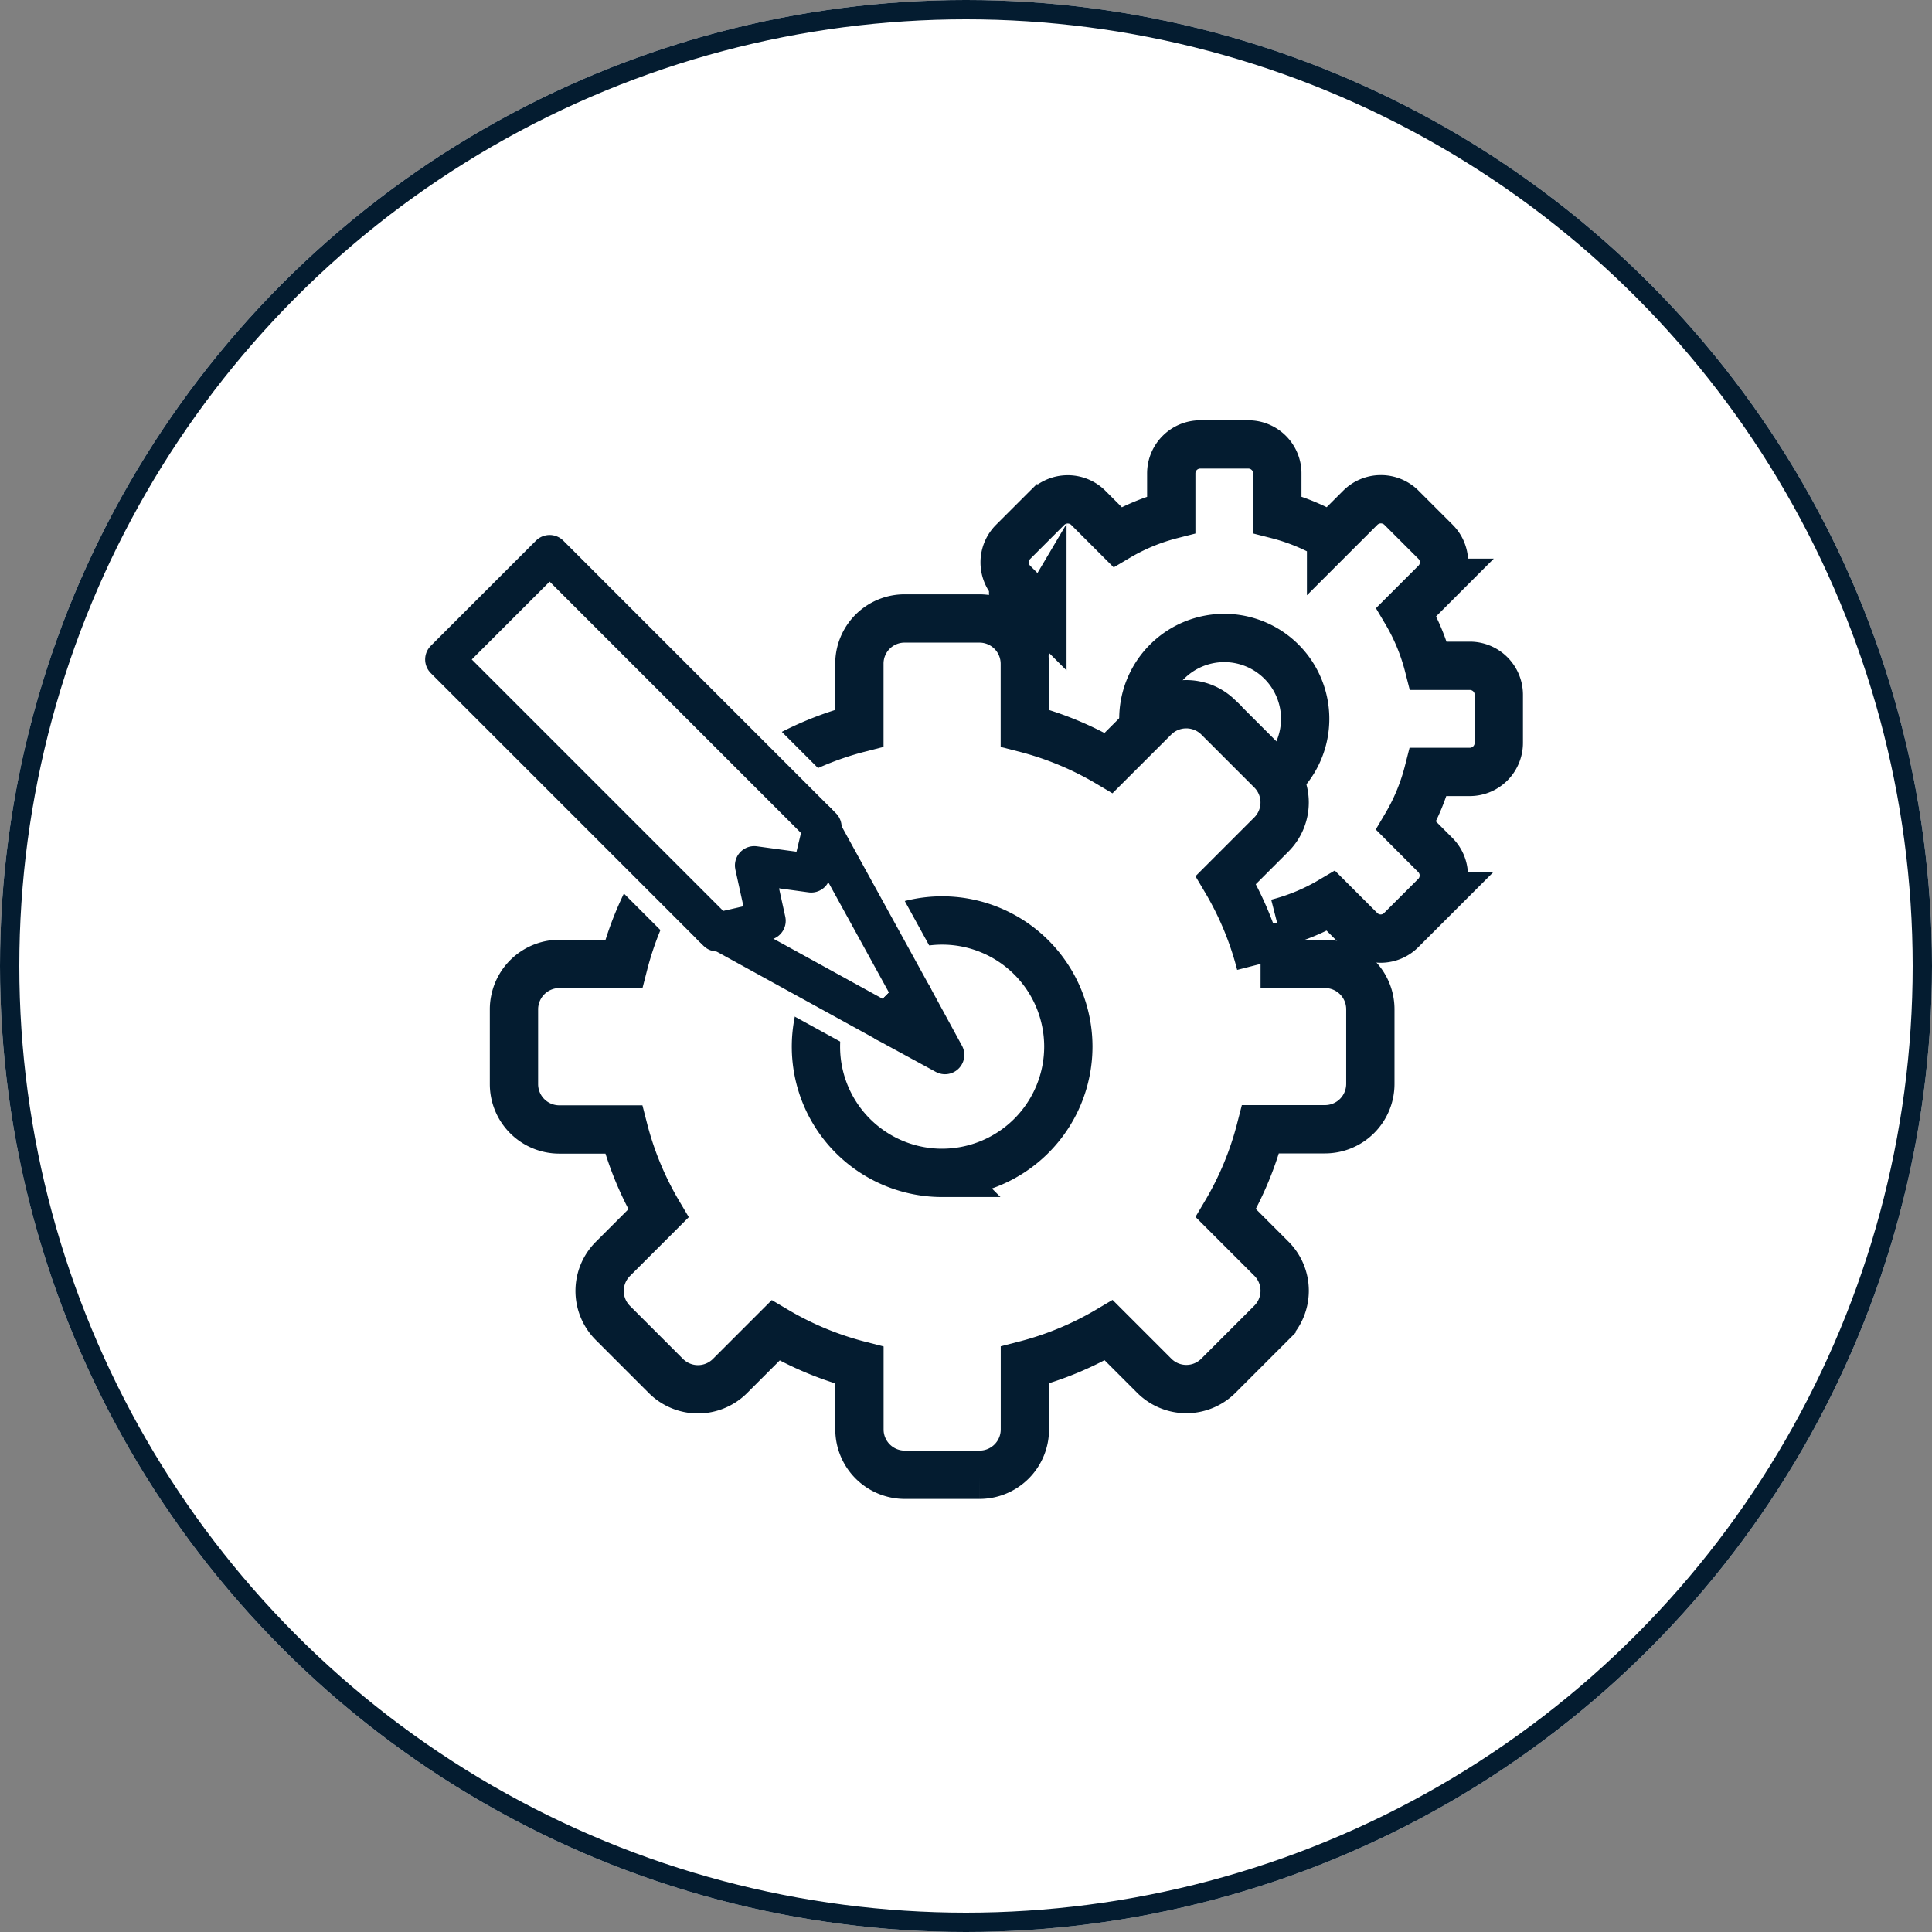
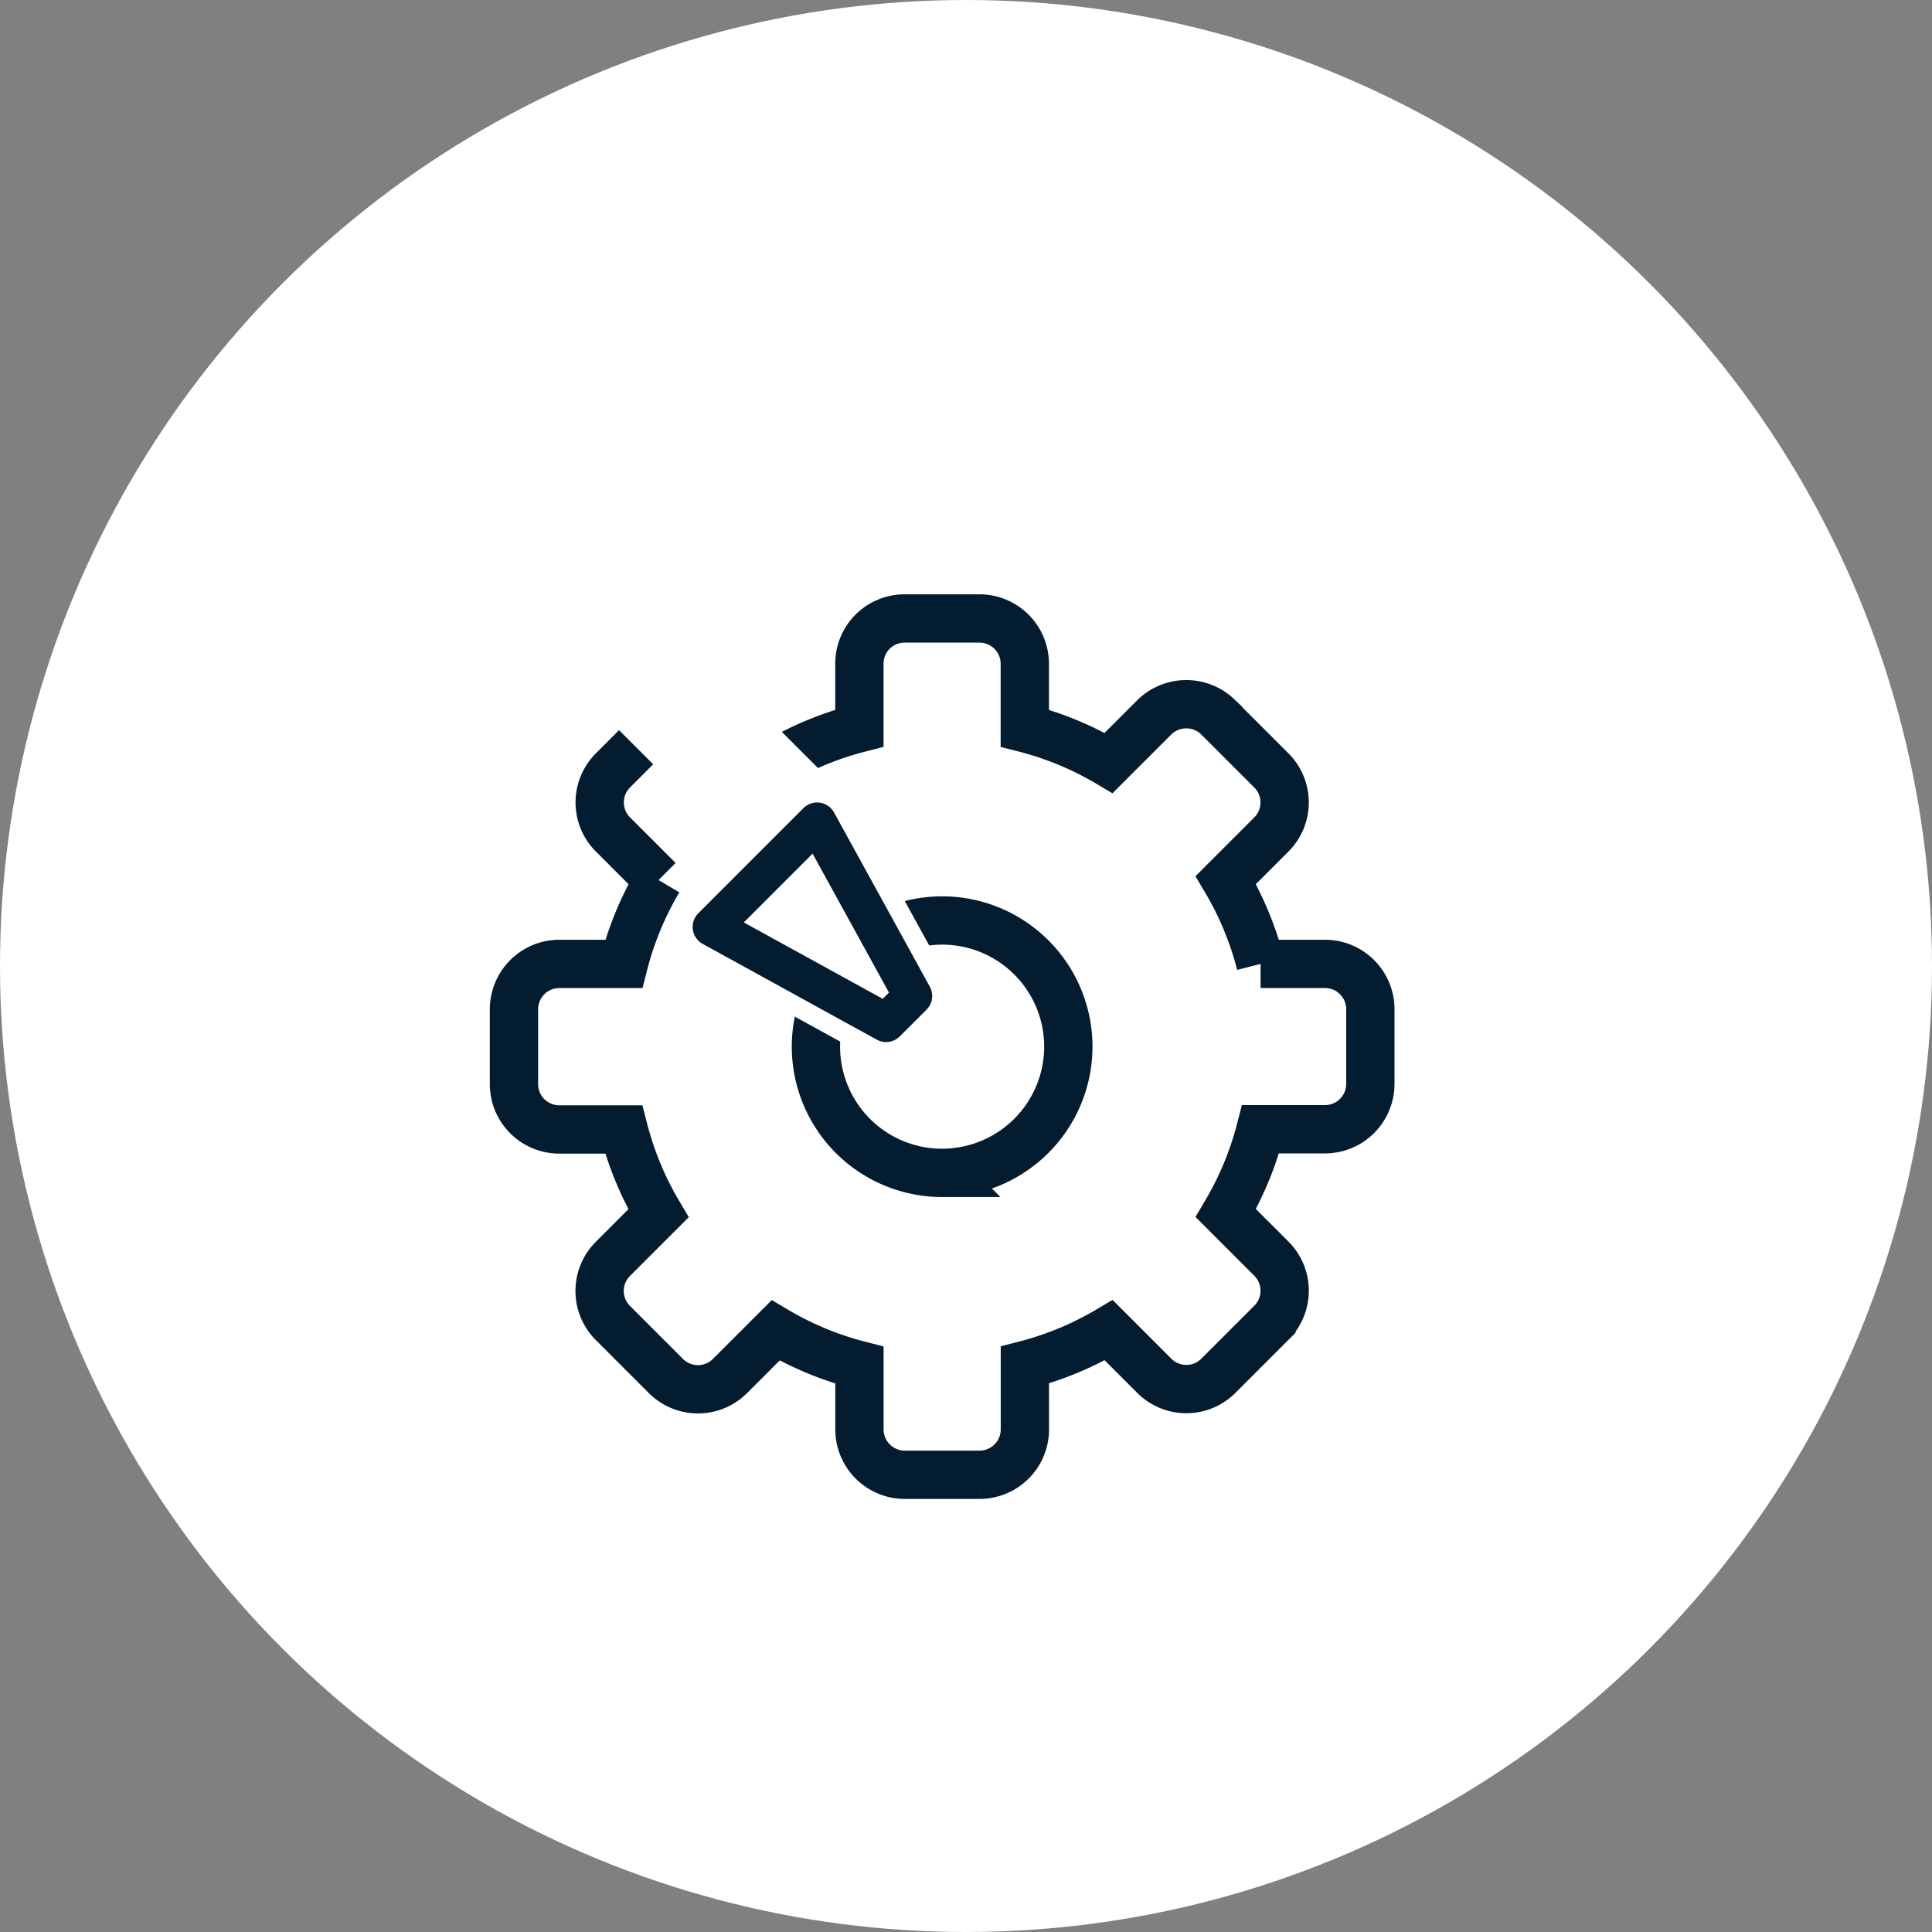
<svg xmlns="http://www.w3.org/2000/svg" width="100" height="100" viewBox="0 0 100 100">
  <rect x="0" y="0" width="100" height="100" fill="#808080" stroke="none" />
  <g id="icon_plan" transform="translate(-539 -743)">
    <g id="楕円形_173" data-name="楕円形 173" transform="translate(539 743)" fill="#fff" stroke="#041c30" stroke-width="1">
      <circle cx="50" cy="50" r="50" stroke="none" />
-       <circle cx="50" cy="50" r="49.5" fill="none" />
    </g>
    <g id="グループ_1367" data-name="グループ 1367" transform="translate(-5.412 8.715)">
      <g id="グループ_1368" data-name="グループ 1368" transform="translate(593.569 757.285)">
-         <path id="パス_2724" data-name="パス 2724" d="M111.9,124.844h-2.138a10.617,10.617,0,0,0-1.151-2.783l1.514-1.515a1.5,1.5,0,0,0,0-2.122l-1.765-1.764-.018-.018a1.513,1.513,0,0,0-2.1.009l-1.524,1.524a10.607,10.607,0,0,0-2.782-1.151v-2.138a1.5,1.5,0,0,0-1.5-1.5H97.946a1.5,1.5,0,0,0-1.5,1.512v2.129a10.608,10.608,0,0,0-2.782,1.152l-1.515-1.515-.018-.018a1.513,1.513,0,0,0-2.094.008l-1.775,1.774a1.5,1.5,0,0,0,0,2.123l1.514,1.514a10.65,10.65,0,0,0-1.152,2.784H86.484a1.505,1.505,0,0,0-1.478,1.228,1.412,1.412,0,0,0-.027.275v2.488a1.5,1.5,0,0,0,1.5,1.5H88.62a10.642,10.642,0,0,0,1.152,2.783l-1.515,1.515a1.5,1.5,0,0,0,0,2.123l1.764,1.764a1.5,1.5,0,0,0,2.123,0l1.515-1.515a10.622,10.622,0,0,0,2.783,1.151V140.3a1.5,1.5,0,0,0,1.5,1.5h2.487a1.505,1.505,0,0,0,1.5-1.5v-2.139a10.653,10.653,0,0,0,2.783-1.151l1.514,1.514a1.5,1.5,0,0,0,2.123,0l1.764-1.764a1.5,1.5,0,0,0,0-2.123L108.6,133.12a10.643,10.643,0,0,0,1.151-2.783H111.9a1.505,1.505,0,0,0,1.5-1.5v-2.487A1.5,1.5,0,0,0,111.9,124.844ZM99.19,131.779a4.188,4.188,0,1,1,4.188-4.188A4.193,4.193,0,0,1,99.19,131.779Z" transform="translate(-84.979 -113.382)" fill="none" stroke="#041c30" stroke-width="2.5" />
-       </g>
+         </g>
      <g id="グループ_1354" data-name="グループ 1354" transform="translate(571.015 766.301)">
        <path id="パス_2724-2" data-name="パス 2724" d="M126.957,131.258h-3.334a16.558,16.558,0,0,0-1.8-4.34l2.362-2.362a2.344,2.344,0,0,0,0-3.31l-2.752-2.751-.028-.028a2.36,2.36,0,0,0-3.269.014l-2.377,2.376a16.542,16.542,0,0,0-4.339-1.8v-3.335a2.347,2.347,0,0,0-2.345-2.344H105.2a2.337,2.337,0,0,0-2.342,2.357v3.32a16.544,16.544,0,0,0-4.339,1.8l-2.363-2.364-.029-.028a2.36,2.36,0,0,0-3.266.013L90.1,121.244a2.345,2.345,0,0,0,0,3.311l2.362,2.362a16.609,16.609,0,0,0-1.8,4.341H87.326a2.348,2.348,0,0,0-2.305,1.915,2.2,2.2,0,0,0-.042.429v3.88a2.347,2.347,0,0,0,2.344,2.345h3.335a16.6,16.6,0,0,0,1.8,4.341l-2.362,2.362a2.344,2.344,0,0,0,0,3.31l2.751,2.751a2.345,2.345,0,0,0,3.311,0l2.363-2.363a16.566,16.566,0,0,0,4.34,1.8v3.336A2.347,2.347,0,0,0,105.2,157.7h3.879a2.348,2.348,0,0,0,2.345-2.345v-3.336a16.615,16.615,0,0,0,4.34-1.8l2.361,2.361a2.344,2.344,0,0,0,3.31,0l2.751-2.751a2.345,2.345,0,0,0,0-3.311l-2.362-2.362a16.6,16.6,0,0,0,1.8-4.34h3.336a2.348,2.348,0,0,0,2.345-2.345V133.6A2.347,2.347,0,0,0,126.957,131.258Zm-19.815,10.816a6.532,6.532,0,1,1,6.531-6.532A6.539,6.539,0,0,1,107.141,142.073Z" transform="translate(-84.979 -113.382)" fill="#fff" stroke="#041c30" stroke-width="2.5" />
      </g>
      <g id="グループ_1283" data-name="グループ 1283" transform="matrix(-0.707, -0.707, 0.707, -0.707, 590.605, 791.607)">
        <path id="パス_2527" data-name="パス 2527" d="M9.882,7.7,0,4.829V2.869L9.882,0Z" transform="translate(3.333 0)" fill="none" stroke="#fff" stroke-linecap="round" stroke-linejoin="round" stroke-width="4" />
        <path id="パス_2528" data-name="パス 2528" d="M0,.983l3.333.983V0Z" transform="translate(0 2.864)" fill="none" stroke="#fff" stroke-linecap="round" stroke-linejoin="round" stroke-width="4" />
        <g id="グループ_1282" data-name="グループ 1282" transform="translate(12.237 0)">
-           <path id="パス_2529" data-name="パス 2529" d="M.519,0S0,.431,0,.859A2.268,2.268,0,0,0,.519,1.9H20.561V0Z" transform="translate(0 0)" fill="none" stroke="#fff" stroke-linecap="round" stroke-linejoin="round" stroke-width="4" />
+           <path id="パス_2529" data-name="パス 2529" d="M.519,0S0,.431,0,.859A2.268,2.268,0,0,0,.519,1.9V0Z" transform="translate(0 0)" fill="none" stroke="#fff" stroke-linecap="round" stroke-linejoin="round" stroke-width="4" />
          <path id="パス_2530" data-name="パス 2530" d="M0,1.069c0,.4.519.826.519.826H20.561V0H.519A2.586,2.586,0,0,0,0,1.069Z" transform="translate(0 5.804)" fill="none" stroke="#fff" stroke-linecap="round" stroke-linejoin="round" stroke-width="4" />
-           <path id="パス_2531" data-name="パス 2531" d="M0,1.948A5.036,5.036,0,0,0,.519,3.9H20.561V0H.519A4.989,4.989,0,0,0,0,1.948Z" transform="translate(0 1.901)" fill="none" stroke="#fff" stroke-linecap="round" stroke-linejoin="round" stroke-width="4" />
        </g>
      </g>
      <g id="グループ_1366" data-name="グループ 1366" transform="matrix(-0.707, -0.707, 0.707, -0.707, 590.605, 791.607)">
        <path id="パス_2527-2" data-name="パス 2527" d="M9.882,7.7,0,4.829V2.869L9.882,0Z" transform="translate(3.333 0)" fill="#fff" stroke="#041c30" stroke-linecap="round" stroke-linejoin="round" stroke-width="2" />
-         <path id="パス_2528-2" data-name="パス 2528" d="M0,.983l3.333.983V0Z" transform="translate(0 2.864)" fill="#fff" stroke="#041c30" stroke-linecap="round" stroke-linejoin="round" stroke-width="2" />
-         <path id="パス_2774" data-name="パス 2774" d="M1.509,3.8l-2.37,1.8L.426,7.7H20.389V0H.426L-.962,2.219Z" transform="translate(12.409 0)" fill="#fff" stroke="#041c30" stroke-linecap="round" stroke-linejoin="round" stroke-width="2" />
      </g>
    </g>
  </g>
</svg>